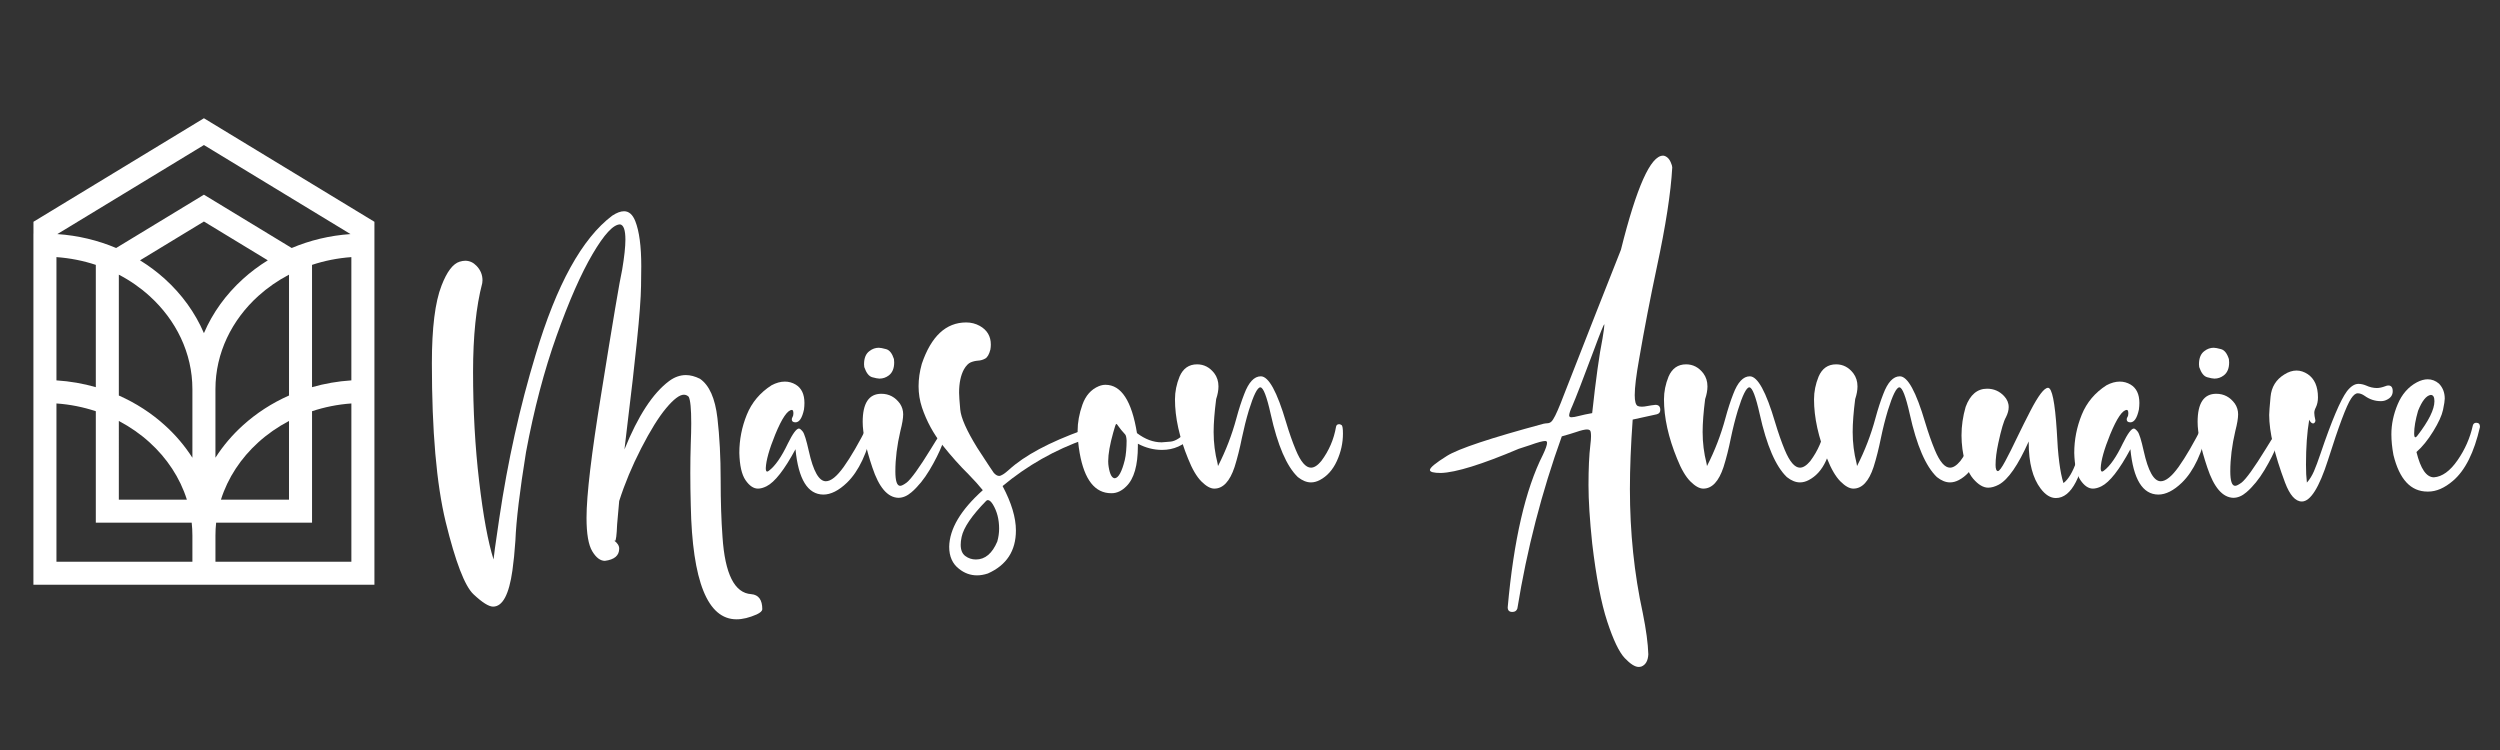
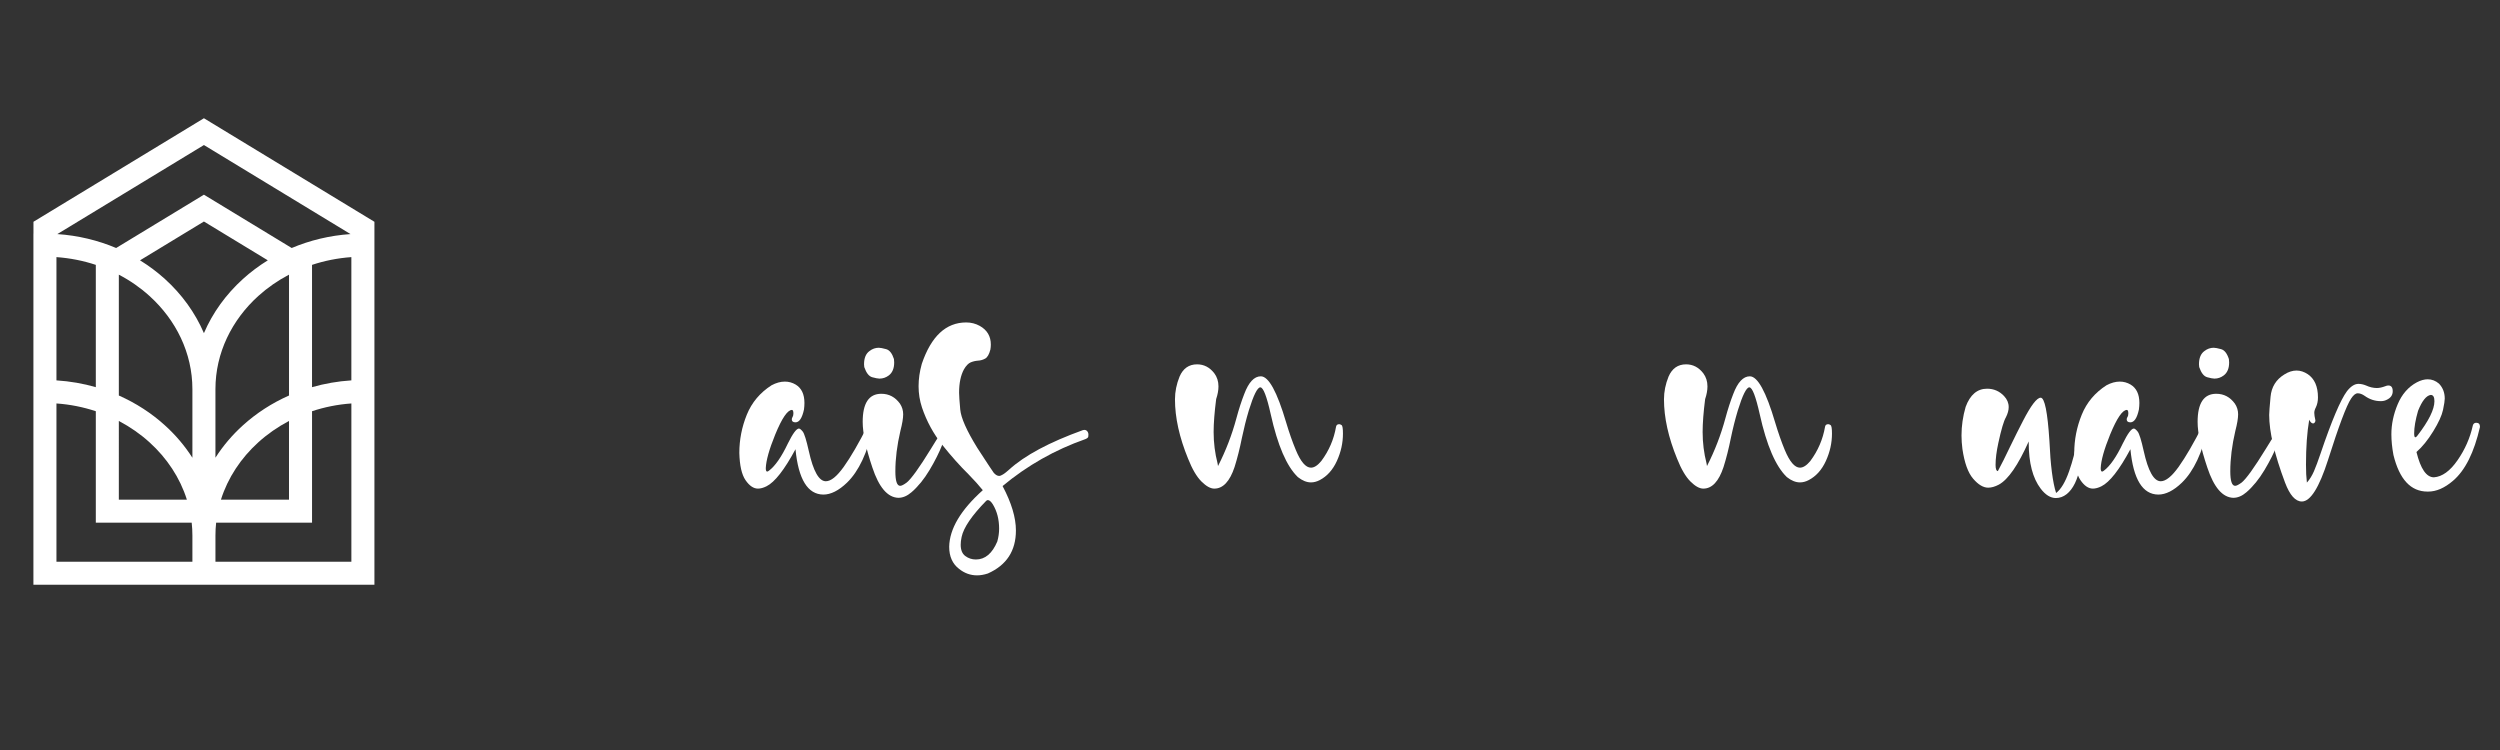
<svg xmlns="http://www.w3.org/2000/svg" version="1.1" baseProfile="tiny" id="Calque_1" x="0px" y="0px" width="200px" height="60px" viewBox="0 0 200 60" xml:space="preserve">
  <rect x="0" y="0" width="200" height="60" fill="#333333" stroke="none" />
  <path fill="#FFFFFF" d="M29.034,46.779H17.235h-1.843H2.677H2.673V30.402V18.693h0.004v-0.952l13.637-8.282l13.64,8.284v0.95v11.708  v16.377H29.034L29.034,46.779z M24.041,41.816h-6.75c-0.037,0.336-0.055,0.679-0.055,1.023v2.098H28.11v-12.66  c-1.097,0.076-2.153,0.291-3.147,0.621v8.918H24.041L24.041,41.816z M15.336,41.816H7.665v-8.918  c-0.995-0.33-2.051-0.545-3.149-0.621v12.66h10.876V42.84C15.392,42.495,15.374,42.152,15.336,41.816L15.336,41.816z M7.665,30.974  V21.19c-0.995-0.331-2.051-0.542-3.149-0.621v9.861C5.604,30.5,6.659,30.683,7.665,30.974L7.665,30.974z M9.291,19.84l7.023-4.265  l7.022,4.265c1.451-0.613,3.04-1.001,4.705-1.113l-11.727-7.124L4.586,18.727C6.252,18.839,7.839,19.227,9.291,19.84L9.291,19.84z   M24.962,21.19v9.784c1.005-0.289,2.061-0.474,3.147-0.544v-9.861C27.013,20.648,25.957,20.859,24.962,21.19L24.962,21.19z   M9.507,39.973h5.443c-0.55-1.752-1.597-3.327-2.987-4.585c-0.729-0.663-1.555-1.236-2.456-1.711V39.973L9.507,39.973z   M17.675,39.973h5.445v-6.296c-0.902,0.475-1.726,1.048-2.457,1.711C19.273,36.646,18.228,38.221,17.675,39.973L17.675,39.973z   M23.121,31.641v-9.668c-0.902,0.472-1.726,1.047-2.457,1.706c-2.116,1.916-3.429,4.555-3.429,7.452v5.487  c0.606-0.95,1.348-1.822,2.199-2.591C20.505,33.056,21.749,32.248,23.121,31.641L23.121,31.641z M21.424,20.826l-5.111-3.105  l-5.111,3.105c0.714,0.442,1.38,0.94,1.991,1.493c1.349,1.221,2.42,2.696,3.121,4.333c0.699-1.638,1.772-3.113,3.121-4.333  C20.045,21.766,20.709,21.268,21.424,20.826L21.424,20.826z M9.507,21.973v9.668c1.372,0.607,2.616,1.415,3.686,2.387  c0.851,0.769,1.592,1.641,2.199,2.591v-5.487c0-2.897-1.314-5.536-3.43-7.452C11.233,23.02,10.408,22.444,9.507,21.973L9.507,21.973  z" />
  <g>
-     <path fill="#FFFFFF" d="M58.925,49.545c-2.319,0-3.541-3.038-3.663-9.112c-0.025-0.91-0.037-1.774-0.037-2.597   c0-0.836,0.012-1.626,0.037-2.375c0.024-0.602,0.037-1.135,0.037-1.601c0-1.155-0.067-1.859-0.203-2.118   c-0.11-0.109-0.239-0.165-0.386-0.165c-0.345,0-0.816,0.357-1.418,1.076c-0.601,0.717-1.267,1.79-1.997,3.212   c-0.731,1.424-1.317,2.829-1.759,4.217l-0.165,1.859c-0.037,0.884-0.093,1.326-0.167,1.326l-0.073-0.021   c0.271,0.197,0.405,0.412,0.405,0.646c0,0.554-0.381,0.878-1.142,0.976c-0.368,0-0.705-0.255-1.011-0.763   c-0.308-0.51-0.461-1.403-0.461-2.68c0-1.815,0.393-5.125,1.177-9.923c0.922-5.755,1.479-9.068,1.677-9.94   c0.171-1.02,0.257-1.818,0.257-2.393c0-0.761-0.142-1.167-0.423-1.217c-0.541,0-1.273,0.791-2.2,2.367   c-0.927,1.577-1.887,3.757-2.881,6.544c-0.995,2.785-1.811,5.89-2.448,9.315c-0.503,3.116-0.786,5.473-0.848,7.067   c-0.061,0.908-0.141,1.707-0.239,2.396c-0.271,1.925-0.785,2.889-1.547,2.889c-0.343,0-0.864-0.328-1.565-0.985   c-0.699-0.655-1.441-2.586-2.227-5.79c-0.737-3.044-1.104-7.276-1.104-12.701c0-2.823,0.257-4.89,0.772-6.204   c0.43-1.117,0.914-1.754,1.454-1.916c0.159-0.048,0.307-0.074,0.442-0.074c0.344,0,0.644,0.138,0.902,0.406   c0.32,0.331,0.479,0.717,0.479,1.159l-0.018,0.221c-0.492,1.877-0.736,4.247-0.736,7.105c0,3.082,0.162,6.002,0.488,8.763   c0.324,2.762,0.708,4.843,1.15,6.242c0-0.124,0.153-1.223,0.46-3.295c0.675-4.556,1.645-8.918,2.909-13.09   c1.668-5.597,3.713-9.302,6.13-11.12c0.356-0.233,0.669-0.351,0.939-0.351c0.393,0,0.693,0.265,0.902,0.792   c0.319,0.811,0.478,2.013,0.478,3.608c0,0.111-0.006,0.639-0.018,1.584c-0.012,0.944-0.125,2.447-0.34,4.51   c-0.215,2.061-0.432,3.976-0.653,5.743c-0.136,1.093-0.247,2.032-0.333,2.817c1.081-2.676,2.271-4.5,3.572-5.469   c0.43-0.319,0.878-0.478,1.344-0.478c0.356,0,0.73,0.1,1.123,0.295c0.749,0.515,1.215,1.564,1.399,3.147   c0.171,1.485,0.258,3.13,0.258,4.934c0,1.718,0.049,3.241,0.147,4.567c0.196,2.968,0.962,4.497,2.3,4.583   c0.589,0.048,0.884,0.454,0.884,1.214c-0.012,0.136-0.16,0.271-0.442,0.406C59.944,49.415,59.404,49.545,58.925,49.545z" />
    <path fill="#FFFFFF" d="M65.866,39.566c-1.251-0.012-1.994-1.223-2.227-3.628c-0.884,1.645-1.658,2.635-2.32,2.965   c-0.246,0.123-0.473,0.186-0.681,0.186c-0.355,0-0.687-0.226-0.995-0.674c-0.307-0.447-0.472-1.174-0.497-2.182   c0-1.055,0.2-2.072,0.598-3.056c0.399-0.981,1.059-1.767,1.979-2.355c0.369-0.197,0.724-0.294,1.067-0.294   c0.308,0,0.595,0.079,0.866,0.239c0.466,0.282,0.699,0.772,0.699,1.473c0,0.16-0.012,0.331-0.036,0.516   c-0.147,0.688-0.374,1.031-0.681,1.031c-0.197,0-0.295-0.079-0.295-0.24c0-0.06,0.021-0.126,0.064-0.193   c0.042-0.067,0.064-0.161,0.064-0.284c0-0.172-0.037-0.266-0.11-0.277c-0.356,0-0.804,0.657-1.344,1.971   c-0.479,1.177-0.731,2.073-0.755,2.688c0,0.183,0.036,0.274,0.11,0.274c0.038,0,0.086-0.023,0.147-0.073   c0.492-0.369,0.996-1.092,1.51-2.173c0.393-0.796,0.687-1.196,0.884-1.196c0.074,0,0.174,0.082,0.304,0.239   c0.129,0.161,0.291,0.683,0.488,1.564c0.355,1.608,0.811,2.413,1.362,2.413c0.406,0,0.884-0.386,1.437-1.16   c0.553-0.772,1.197-1.884,1.933-3.331c0.049-0.074,0.104-0.111,0.167-0.111c0.159,0,0.239,0.091,0.239,0.276   c-0.442,2.037-1.136,3.516-2.081,4.436C67.099,39.248,66.467,39.566,65.866,39.566z" />
    <path fill="#FFFFFF" d="M71.868,39.825c-0.86-0.026-1.553-0.836-2.081-2.431c-0.516-1.533-0.772-2.75-0.772-3.646   c0-1.497,0.497-2.246,1.491-2.246c0.613,0,1.11,0.265,1.491,0.79c0.171,0.259,0.257,0.542,0.257,0.849   c0,0.32-0.074,0.761-0.221,1.326c-0.27,1.152-0.404,2.233-0.404,3.239c0,0.774,0.128,1.16,0.386,1.16   c0.111,0,0.283-0.087,0.516-0.259c0.369-0.294,1.013-1.19,1.934-2.688c0.637-1.067,1.031-1.601,1.178-1.601   c0.06,0,0.092,0.036,0.092,0.109c0,0.161-0.12,0.548-0.359,1.161c-0.24,0.612-0.576,1.286-1.012,2.015   c-0.436,0.73-0.918,1.321-1.445,1.777C72.572,39.678,72.224,39.825,71.868,39.825z M70.358,30.289   c-0.124,0-0.316-0.038-0.581-0.111c-0.264-0.074-0.475-0.343-0.635-0.811l-0.019-0.221c0-0.502,0.147-0.858,0.442-1.067   c0.221-0.171,0.466-0.259,0.737-0.259c0.123,0,0.318,0.038,0.589,0.111c0.27,0.074,0.479,0.338,0.625,0.792l0.019,0.275   c0,0.468-0.142,0.81-0.423,1.031C70.88,30.204,70.627,30.289,70.358,30.289z" />
    <path fill="#FFFFFF" d="M78.164,46.029c-0.529,0-1.007-0.174-1.437-0.517c-0.528-0.405-0.792-0.993-0.792-1.768   c0.025-1.436,0.921-2.944,2.688-4.529c-0.294-0.368-0.676-0.79-1.143-1.271c-0.687-0.675-1.386-1.459-2.099-2.354   c-0.71-0.896-1.251-1.89-1.62-2.982c-0.184-0.554-0.275-1.123-0.275-1.712c0-0.577,0.085-1.172,0.257-1.786   c0.75-2.21,1.933-3.315,3.554-3.315c0.392,0,0.754,0.094,1.086,0.277c0.588,0.331,0.883,0.828,0.883,1.491   c0,0.135-0.012,0.271-0.036,0.404c-0.099,0.382-0.237,0.621-0.414,0.719c-0.179,0.1-0.368,0.153-0.571,0.165   c-0.203,0.014-0.399,0.06-0.589,0.137c-0.19,0.082-0.372,0.269-0.542,0.563c-0.258,0.478-0.387,1.099-0.387,1.859   c0,0.233,0.031,0.684,0.092,1.354c0.061,0.667,0.515,1.689,1.363,3.063c0.822,1.265,1.263,1.934,1.325,2.007   c0.147,0.159,0.288,0.239,0.423,0.239c0.159,0,0.424-0.165,0.792-0.498c1.251-1.141,3.221-2.196,5.909-3.165l0.11-0.019   c0.099,0,0.178,0.036,0.24,0.109c0.06,0.074,0.092,0.162,0.092,0.259c0,0.036-0.004,0.092-0.01,0.166   c-0.006,0.073-0.082,0.141-0.229,0.203c-2.443,0.857-4.653,2.11-6.628,3.755c0.711,1.338,1.067,2.522,1.067,3.554   c0,1.63-0.749,2.779-2.246,3.442C78.722,45.979,78.434,46.029,78.164,46.029z M78.071,44.759c0.737,0,1.308-0.48,1.712-1.438   c0.097-0.343,0.147-0.687,0.147-1.029c0-0.736-0.165-1.382-0.497-1.934c-0.147-0.234-0.282-0.351-0.405-0.351   c-0.037,0-0.08,0.019-0.129,0.057c-1.153,1.178-1.81,2.14-1.969,2.891c-0.05,0.23-0.074,0.439-0.074,0.625   c0,0.416,0.122,0.719,0.368,0.901C77.47,44.665,77.753,44.759,78.071,44.759z" />
-     <path fill="#FFFFFF" d="M88.934,39.457c-0.013,0-0.025,0-0.037,0c-1.301,0-2.141-1.069-2.522-3.204   c-0.11-0.639-0.167-1.226-0.167-1.768c0-0.687,0.129-1.392,0.387-2.118c0.258-0.723,0.694-1.215,1.307-1.471   c0.184-0.074,0.362-0.112,0.534-0.112c1.264,0,2.104,1.29,2.522,3.866c0.65,0.492,1.307,0.737,1.97,0.737   c0.074,0,0.31-0.019,0.708-0.056c0.399-0.036,0.832-0.313,1.297-0.829c0.074-0.06,0.141-0.091,0.203-0.091   c0.196,0,0.294,0.105,0.294,0.313c0,0.073-0.025,0.141-0.074,0.203c-0.663,0.713-1.461,1.066-2.393,1.066   c-0.663,0-1.307-0.165-1.933-0.495v0.183c0,1.547-0.307,2.62-0.92,3.222C89.744,39.271,89.351,39.457,88.934,39.457z M89.19,38.26   c0.295-0.037,0.56-0.523,0.792-1.455c0.049-0.195,0.085-0.438,0.11-0.727c0.024-0.289,0.037-0.562,0.037-0.82   c-0.013-0.257-0.05-0.422-0.11-0.496c-0.258-0.282-0.433-0.495-0.525-0.635c-0.091-0.142-0.157-0.213-0.193-0.213   c-0.038,0-0.118,0.229-0.24,0.681c-0.27,0.958-0.405,1.727-0.405,2.302c0,0.159,0.012,0.314,0.038,0.46   C88.792,37.958,88.958,38.26,89.19,38.26z" />
    <path fill="#FFFFFF" d="M97.145,39.089c-0.307,0-0.651-0.191-1.031-0.572c-0.38-0.38-0.737-0.987-1.067-1.821   c-0.7-1.706-1.049-3.289-1.049-4.75c0-0.613,0.123-1.221,0.369-1.824c0.281-0.649,0.749-0.975,1.398-0.975   c0.552,0,1.012,0.239,1.381,0.718c0.221,0.295,0.331,0.646,0.331,1.049c0,0.307-0.062,0.645-0.184,1.013   c-0.135,1.056-0.203,1.934-0.203,2.633c0,0.859,0.105,1.693,0.314,2.504l0.037,0.219c0.625-1.226,1.117-2.502,1.473-3.828   c0.195-0.725,0.404-1.368,0.625-1.934c0.356-0.943,0.797-1.417,1.326-1.417c0.626,0,1.3,1.228,2.024,3.682   c0.245,0.822,0.503,1.56,0.774,2.208c0.391,0.946,0.796,1.418,1.215,1.418c0.258,0,0.533-0.177,0.827-0.533   c0.614-0.822,1.007-1.736,1.179-2.744c0.025-0.133,0.11-0.201,0.258-0.201c0.049,0,0.109,0.024,0.184,0.074   c0.073,0.048,0.11,0.274,0.11,0.681c0,0.749-0.162,1.479-0.487,2.19c-0.325,0.71-0.782,1.22-1.37,1.528   c-0.235,0.122-0.468,0.184-0.7,0.184c-0.346,0-0.693-0.142-1.05-0.424c-0.896-0.858-1.621-2.541-2.174-5.043   c-0.318-1.424-0.594-2.137-0.828-2.137c-0.233,0-0.54,0.615-0.92,1.842c-0.209,0.698-0.392,1.43-0.552,2.189   c-0.172,0.86-0.368,1.639-0.588,2.338C98.384,38.511,97.843,39.089,97.145,39.089z" />
-     <path fill="#FFFFFF" d="M131.093,53.355c-0.295,0-0.667-0.237-1.115-0.709c-0.446-0.472-0.914-1.445-1.398-2.919   c-0.484-1.471-0.888-3.56-1.205-6.259c-0.198-1.89-0.295-3.442-0.295-4.657c0-1.313,0.049-2.381,0.147-3.203   c0.036-0.283,0.055-0.516,0.055-0.699c0-0.271-0.028-0.43-0.084-0.479c-0.055-0.048-0.131-0.073-0.229-0.073   c-0.185,0-0.474,0.067-0.866,0.203c-0.295,0.099-0.68,0.215-1.159,0.35c-1.608,4.466-2.792,9.057-3.554,13.77   c-0.063,0.186-0.196,0.276-0.405,0.276c-0.245,0-0.368-0.123-0.368-0.368c0.479-5.375,1.419-9.444,2.817-12.206   c0.221-0.466,0.331-0.784,0.331-0.956c0-0.1-0.05-0.147-0.146-0.147c-0.197,0-0.603,0.11-1.215,0.331l-0.903,0.295   c-2.957,1.252-5.032,1.895-6.223,1.933c-0.589,0-0.884-0.079-0.884-0.238c0-0.186,0.457-0.562,1.372-1.133   c0.915-0.57,3.488-1.428,7.723-2.568c0.122-0.024,0.221-0.036,0.295-0.036c0.195,0,0.356-0.111,0.479-0.333   c0.185-0.282,0.478-0.957,0.883-2.024c1.927-4.933,3.437-8.773,4.529-11.523c1.252-5.021,2.375-7.53,3.37-7.53   c0.097,0,0.205,0.043,0.321,0.128c0.116,0.087,0.215,0.221,0.295,0.405c0.079,0.184,0.12,0.318,0.12,0.404   c-0.11,2.013-0.523,4.677-1.234,7.989c-0.527,2.481-1,4.928-1.416,7.347c-0.235,1.314-0.352,2.275-0.352,2.888   c0,0.492,0.079,0.78,0.24,0.866c0.085,0.036,0.195,0.056,0.332,0.056c0.121,0,0.274-0.02,0.459-0.056   c0.184-0.038,0.393-0.067,0.626-0.092c0.258,0,0.388,0.136,0.388,0.404c0,0.186-0.093,0.303-0.277,0.351   c-0.638,0.147-1.283,0.289-1.932,0.424c-0.147,2.037-0.222,3.891-0.222,5.559c0,3.463,0.344,6.77,1.031,9.923   c0.27,1.338,0.416,2.438,0.442,3.295c-0.026,0.516-0.21,0.841-0.553,0.978C131.24,53.344,131.166,53.355,131.093,53.355z    M125.717,33.381c0.134,0,0.339-0.036,0.616-0.11c0.275-0.073,0.622-0.146,1.041-0.221c0.294-2.699,0.569-4.688,0.827-5.964   c0.1-0.589,0.147-0.952,0.147-1.087v-0.056c-0.048,0-0.326,0.681-0.828,2.044c-0.896,2.394-1.472,3.884-1.729,4.474   c-0.174,0.38-0.258,0.637-0.258,0.772C125.533,33.333,125.593,33.381,125.717,33.381z" />
    <path fill="#FFFFFF" d="M136.265,39.089c-0.307,0-0.651-0.191-1.031-0.572c-0.38-0.38-0.736-0.987-1.067-1.821   c-0.699-1.706-1.049-3.289-1.049-4.75c0-0.613,0.123-1.221,0.368-1.824c0.283-0.649,0.748-0.975,1.399-0.975   c0.552,0,1.012,0.239,1.38,0.718c0.221,0.295,0.331,0.646,0.331,1.049c0,0.307-0.062,0.645-0.185,1.013   c-0.135,1.056-0.201,1.934-0.201,2.633c0,0.859,0.103,1.693,0.312,2.504l0.037,0.219c0.626-1.226,1.117-2.502,1.474-3.828   c0.196-0.725,0.405-1.368,0.626-1.934c0.356-0.943,0.799-1.417,1.325-1.417c0.626,0,1.301,1.228,2.025,3.682   c0.246,0.822,0.504,1.56,0.772,2.208c0.394,0.946,0.799,1.418,1.216,1.418c0.258,0,0.534-0.177,0.829-0.533   c0.612-0.822,1.005-1.736,1.179-2.744c0.022-0.133,0.11-0.201,0.258-0.201c0.048,0,0.11,0.024,0.184,0.074   c0.074,0.048,0.111,0.274,0.111,0.681c0,0.749-0.164,1.479-0.489,2.19c-0.325,0.71-0.783,1.22-1.372,1.528   c-0.232,0.122-0.467,0.184-0.699,0.184c-0.344,0-0.694-0.142-1.049-0.424c-0.897-0.858-1.62-2.541-2.173-5.043   c-0.319-1.424-0.596-2.137-0.829-2.137c-0.231,0-0.54,0.615-0.92,1.842c-0.21,0.698-0.395,1.43-0.553,2.189   c-0.172,0.86-0.368,1.639-0.589,2.338C137.505,38.511,136.964,39.089,136.265,39.089z" />
-     <path fill="#FFFFFF" d="M148.268,39.089c-0.306,0-0.651-0.191-1.03-0.572c-0.381-0.38-0.737-0.987-1.068-1.821   c-0.7-1.706-1.048-3.289-1.048-4.75c0-0.613,0.122-1.221,0.368-1.824c0.282-0.649,0.747-0.975,1.398-0.975   c0.553,0,1.013,0.239,1.38,0.718c0.221,0.295,0.331,0.646,0.331,1.049c0,0.307-0.062,0.645-0.184,1.013   c-0.136,1.056-0.201,1.934-0.201,2.633c0,0.859,0.103,1.693,0.312,2.504l0.037,0.219c0.626-1.226,1.116-2.502,1.473-3.828   c0.195-0.725,0.405-1.368,0.626-1.934c0.356-0.943,0.799-1.417,1.325-1.417c0.626,0,1.3,1.228,2.024,3.682   c0.247,0.822,0.505,1.56,0.774,2.208c0.393,0.946,0.798,1.418,1.215,1.418c0.258,0,0.535-0.177,0.829-0.533   c0.612-0.822,1.006-1.736,1.179-2.744c0.023-0.133,0.11-0.201,0.258-0.201c0.048,0,0.109,0.024,0.184,0.074   c0.073,0.048,0.11,0.274,0.11,0.681c0,0.749-0.162,1.479-0.488,2.19c-0.325,0.71-0.783,1.22-1.371,1.528   c-0.233,0.122-0.468,0.184-0.7,0.184c-0.344,0-0.693-0.142-1.048-0.424c-0.898-0.858-1.621-2.541-2.173-5.043   c-0.32-1.424-0.597-2.137-0.83-2.137c-0.231,0-0.54,0.615-0.92,1.842c-0.21,0.698-0.394,1.43-0.552,2.189   c-0.174,0.86-0.368,1.639-0.59,2.338C149.508,38.511,148.967,39.089,148.268,39.089z" />
-     <path fill="#FFFFFF" d="M164.469,39.843c-0.431,0-0.835-0.253-1.216-0.754c-0.637-0.837-0.956-2.063-0.956-3.684v-0.092   c-0.848,1.901-1.646,3.057-2.395,3.46c-0.306,0.16-0.588,0.241-0.846,0.241c-0.394,0-0.795-0.241-1.206-0.719   s-0.695-1.271-0.857-2.375c-0.047-0.368-0.073-0.729-0.073-1.085c0-0.761,0.11-1.523,0.331-2.284   c0.357-0.969,0.93-1.455,1.714-1.455c0.538,0,0.994,0.197,1.362,0.59c0.244,0.259,0.368,0.553,0.368,0.884   c0,0.247-0.073,0.516-0.221,0.811c-0.173,0.294-0.376,0.983-0.609,2.063c-0.146,0.675-0.22,1.258-0.22,1.748   c0,0.318,0.062,0.485,0.184,0.497c0.11,0,0.307-0.265,0.589-0.792c0.283-0.525,0.609-1.177,0.977-1.951   c0.344-0.711,0.687-1.399,1.031-2.063c0.639-1.238,1.111-1.859,1.417-1.859c0.319,0,0.552,1.148,0.699,3.444   c0.086,1.951,0.264,3.343,0.535,4.179c0.391-0.295,0.738-0.874,1.041-1.74c0.3-0.864,0.491-1.616,0.579-2.256   c0.037-0.098,0.11-0.147,0.221-0.147c0.134,0,0.201,0.068,0.201,0.203C166.604,38.131,165.72,39.843,164.469,39.843z" />
+     <path fill="#FFFFFF" d="M164.469,39.843c-0.431,0-0.835-0.253-1.216-0.754c-0.637-0.837-0.956-2.063-0.956-3.684v-0.092   c-0.848,1.901-1.646,3.057-2.395,3.46c-0.306,0.16-0.588,0.241-0.846,0.241c-0.394,0-0.795-0.241-1.206-0.719   s-0.695-1.271-0.857-2.375c-0.047-0.368-0.073-0.729-0.073-1.085c0-0.761,0.11-1.523,0.331-2.284   c0.357-0.969,0.93-1.455,1.714-1.455c0.538,0,0.994,0.197,1.362,0.59c0.244,0.259,0.368,0.553,0.368,0.884   c0,0.247-0.073,0.516-0.221,0.811c-0.173,0.294-0.376,0.983-0.609,2.063c-0.146,0.675-0.22,1.258-0.22,1.748   c0,0.318,0.062,0.485,0.184,0.497c0.283-0.525,0.609-1.177,0.977-1.951   c0.344-0.711,0.687-1.399,1.031-2.063c0.639-1.238,1.111-1.859,1.417-1.859c0.319,0,0.552,1.148,0.699,3.444   c0.086,1.951,0.264,3.343,0.535,4.179c0.391-0.295,0.738-0.874,1.041-1.74c0.3-0.864,0.491-1.616,0.579-2.256   c0.037-0.098,0.11-0.147,0.221-0.147c0.134,0,0.201,0.068,0.201,0.203C166.604,38.131,165.72,39.843,164.469,39.843z" />
    <path fill="#FFFFFF" d="M172.662,39.566c-1.252-0.012-1.997-1.223-2.229-3.628c-0.884,1.645-1.657,2.635-2.319,2.965   c-0.247,0.123-0.474,0.186-0.682,0.186c-0.355,0-0.688-0.226-0.993-0.674c-0.307-0.447-0.473-1.174-0.499-2.182   c0-1.055,0.2-2.072,0.6-3.056c0.399-0.981,1.059-1.767,1.979-2.355c0.367-0.197,0.725-0.294,1.066-0.294   c0.307,0,0.596,0.079,0.866,0.239c0.466,0.282,0.7,0.772,0.7,1.473c0,0.16-0.015,0.331-0.037,0.516   c-0.147,0.688-0.376,1.031-0.682,1.031c-0.196,0-0.295-0.079-0.295-0.24c0-0.06,0.021-0.126,0.063-0.193   c0.045-0.067,0.066-0.161,0.066-0.284c0-0.172-0.037-0.266-0.111-0.277c-0.356,0-0.803,0.657-1.345,1.971   c-0.478,1.177-0.729,2.073-0.753,2.688c0,0.183,0.036,0.274,0.11,0.274c0.036,0,0.085-0.023,0.147-0.073   c0.49-0.369,0.994-1.092,1.51-2.173c0.392-0.796,0.686-1.196,0.883-1.196c0.074,0,0.175,0.082,0.303,0.239   c0.13,0.161,0.293,0.683,0.488,1.564c0.356,1.608,0.81,2.413,1.362,2.413c0.405,0,0.884-0.386,1.437-1.16   c0.552-0.772,1.197-1.884,1.934-3.331c0.048-0.074,0.104-0.111,0.165-0.111c0.158,0,0.239,0.091,0.239,0.276   c-0.441,2.037-1.136,3.516-2.081,4.436C173.895,39.248,173.263,39.566,172.662,39.566z" />
    <path fill="#FFFFFF" d="M178.664,39.825c-0.861-0.026-1.555-0.836-2.082-2.431c-0.516-1.533-0.773-2.75-0.773-3.646   c0-1.497,0.498-2.246,1.492-2.246c0.612,0,1.11,0.265,1.49,0.79c0.173,0.259,0.258,0.542,0.258,0.849   c0,0.32-0.073,0.761-0.221,1.326c-0.27,1.152-0.405,2.233-0.405,3.239c0,0.774,0.131,1.16,0.388,1.16   c0.11,0,0.281-0.087,0.516-0.259c0.368-0.294,1.011-1.19,1.932-2.688c0.639-1.067,1.031-1.601,1.179-1.601   c0.062,0,0.093,0.036,0.093,0.109c0,0.161-0.119,0.548-0.358,1.161c-0.24,0.612-0.577,1.286-1.014,2.015   c-0.436,0.73-0.919,1.321-1.445,1.777C179.369,39.678,179.019,39.825,178.664,39.825z M177.153,30.289   c-0.124,0-0.315-0.038-0.579-0.111c-0.266-0.074-0.477-0.343-0.636-0.811l-0.02-0.221c0-0.502,0.147-0.858,0.442-1.067   c0.221-0.171,0.467-0.259,0.736-0.259c0.122,0,0.32,0.038,0.589,0.111c0.27,0.074,0.479,0.338,0.626,0.792l0.02,0.275   c0,0.468-0.141,0.81-0.425,1.031C177.676,30.204,177.424,30.289,177.153,30.289z" />
    <path fill="#FFFFFF" d="M184.149,40.12c-0.516,0-0.965-0.506-1.345-1.512c-0.847-2.258-1.269-4.062-1.269-5.411   c0-0.186,0.036-0.669,0.109-1.455c0.073-0.785,0.441-1.379,1.104-1.786c0.332-0.209,0.655-0.313,0.975-0.313   c0.307,0,0.609,0.1,0.903,0.294c0.539,0.369,0.811,0.987,0.811,1.859c0,0.295-0.057,0.56-0.167,0.79   c-0.085,0.161-0.128,0.309-0.128,0.442c0,0.135,0.029,0.338,0.092,0.609c0,0.062-0.019,0.117-0.056,0.165   c-0.036,0.05-0.08,0.073-0.129,0.073c-0.11,0-0.215-0.098-0.313-0.294c-0.172,1.007-0.257,2.203-0.257,3.589   c0,0.54,0.022,1.02,0.072,1.436c0.222-0.245,0.407-0.545,0.563-0.901c0.153-0.356,0.328-0.822,0.523-1.4   c0.896-2.649,1.604-4.317,2.118-5.007c0.307-0.392,0.613-0.589,0.921-0.589c0.195,0,0.396,0.044,0.605,0.129   c0.295,0.136,0.584,0.203,0.867,0.203c0.195,0,0.422-0.05,0.68-0.147c0.086-0.038,0.167-0.056,0.24-0.056   c0.233,0,0.35,0.153,0.35,0.46c0,0.32-0.174,0.554-0.516,0.701c-0.123,0.062-0.27,0.092-0.442,0.092   c-0.467,0-0.895-0.142-1.289-0.425c-0.195-0.135-0.379-0.203-0.552-0.203s-0.349,0.142-0.533,0.425   c-0.368,0.551-0.982,2.186-1.841,4.897C185.535,39.007,184.836,40.12,184.149,40.12z" />
    <path fill="#FFFFFF" d="M194.256,39.327h-0.055c-1.339,0-2.246-0.976-2.725-2.927c-0.11-0.589-0.166-1.143-0.166-1.658   c0-0.796,0.168-1.599,0.506-2.403c0.338-0.802,0.85-1.389,1.537-1.756c0.307-0.159,0.596-0.24,0.865-0.24   c0.332,0,0.632,0.118,0.903,0.35c0.306,0.321,0.459,0.718,0.459,1.197c0,0.159-0.046,0.46-0.138,0.901   c-0.093,0.442-0.353,1.014-0.782,1.712c-0.432,0.701-0.878,1.253-1.343,1.657c0.33,1.35,0.796,2.026,1.398,2.026   c0.663-0.05,1.291-0.504,1.886-1.363c0.597-0.858,1.004-1.786,1.224-2.78c0.037-0.146,0.131-0.221,0.278-0.221   c0.195,0,0.295,0.111,0.295,0.333c-0.468,2.048-1.188,3.483-2.155,4.306C195.57,39.039,194.907,39.327,194.256,39.327z    M193.225,34.983c0.049,0,0.104-0.044,0.166-0.13c0.908-1.179,1.363-2.099,1.363-2.761c0-0.333-0.099-0.498-0.295-0.498   c-0.356,0.05-0.694,0.474-1.014,1.271c-0.209,0.725-0.312,1.325-0.312,1.804C193.134,34.88,193.163,34.983,193.225,34.983z" />
  </g>
</svg>